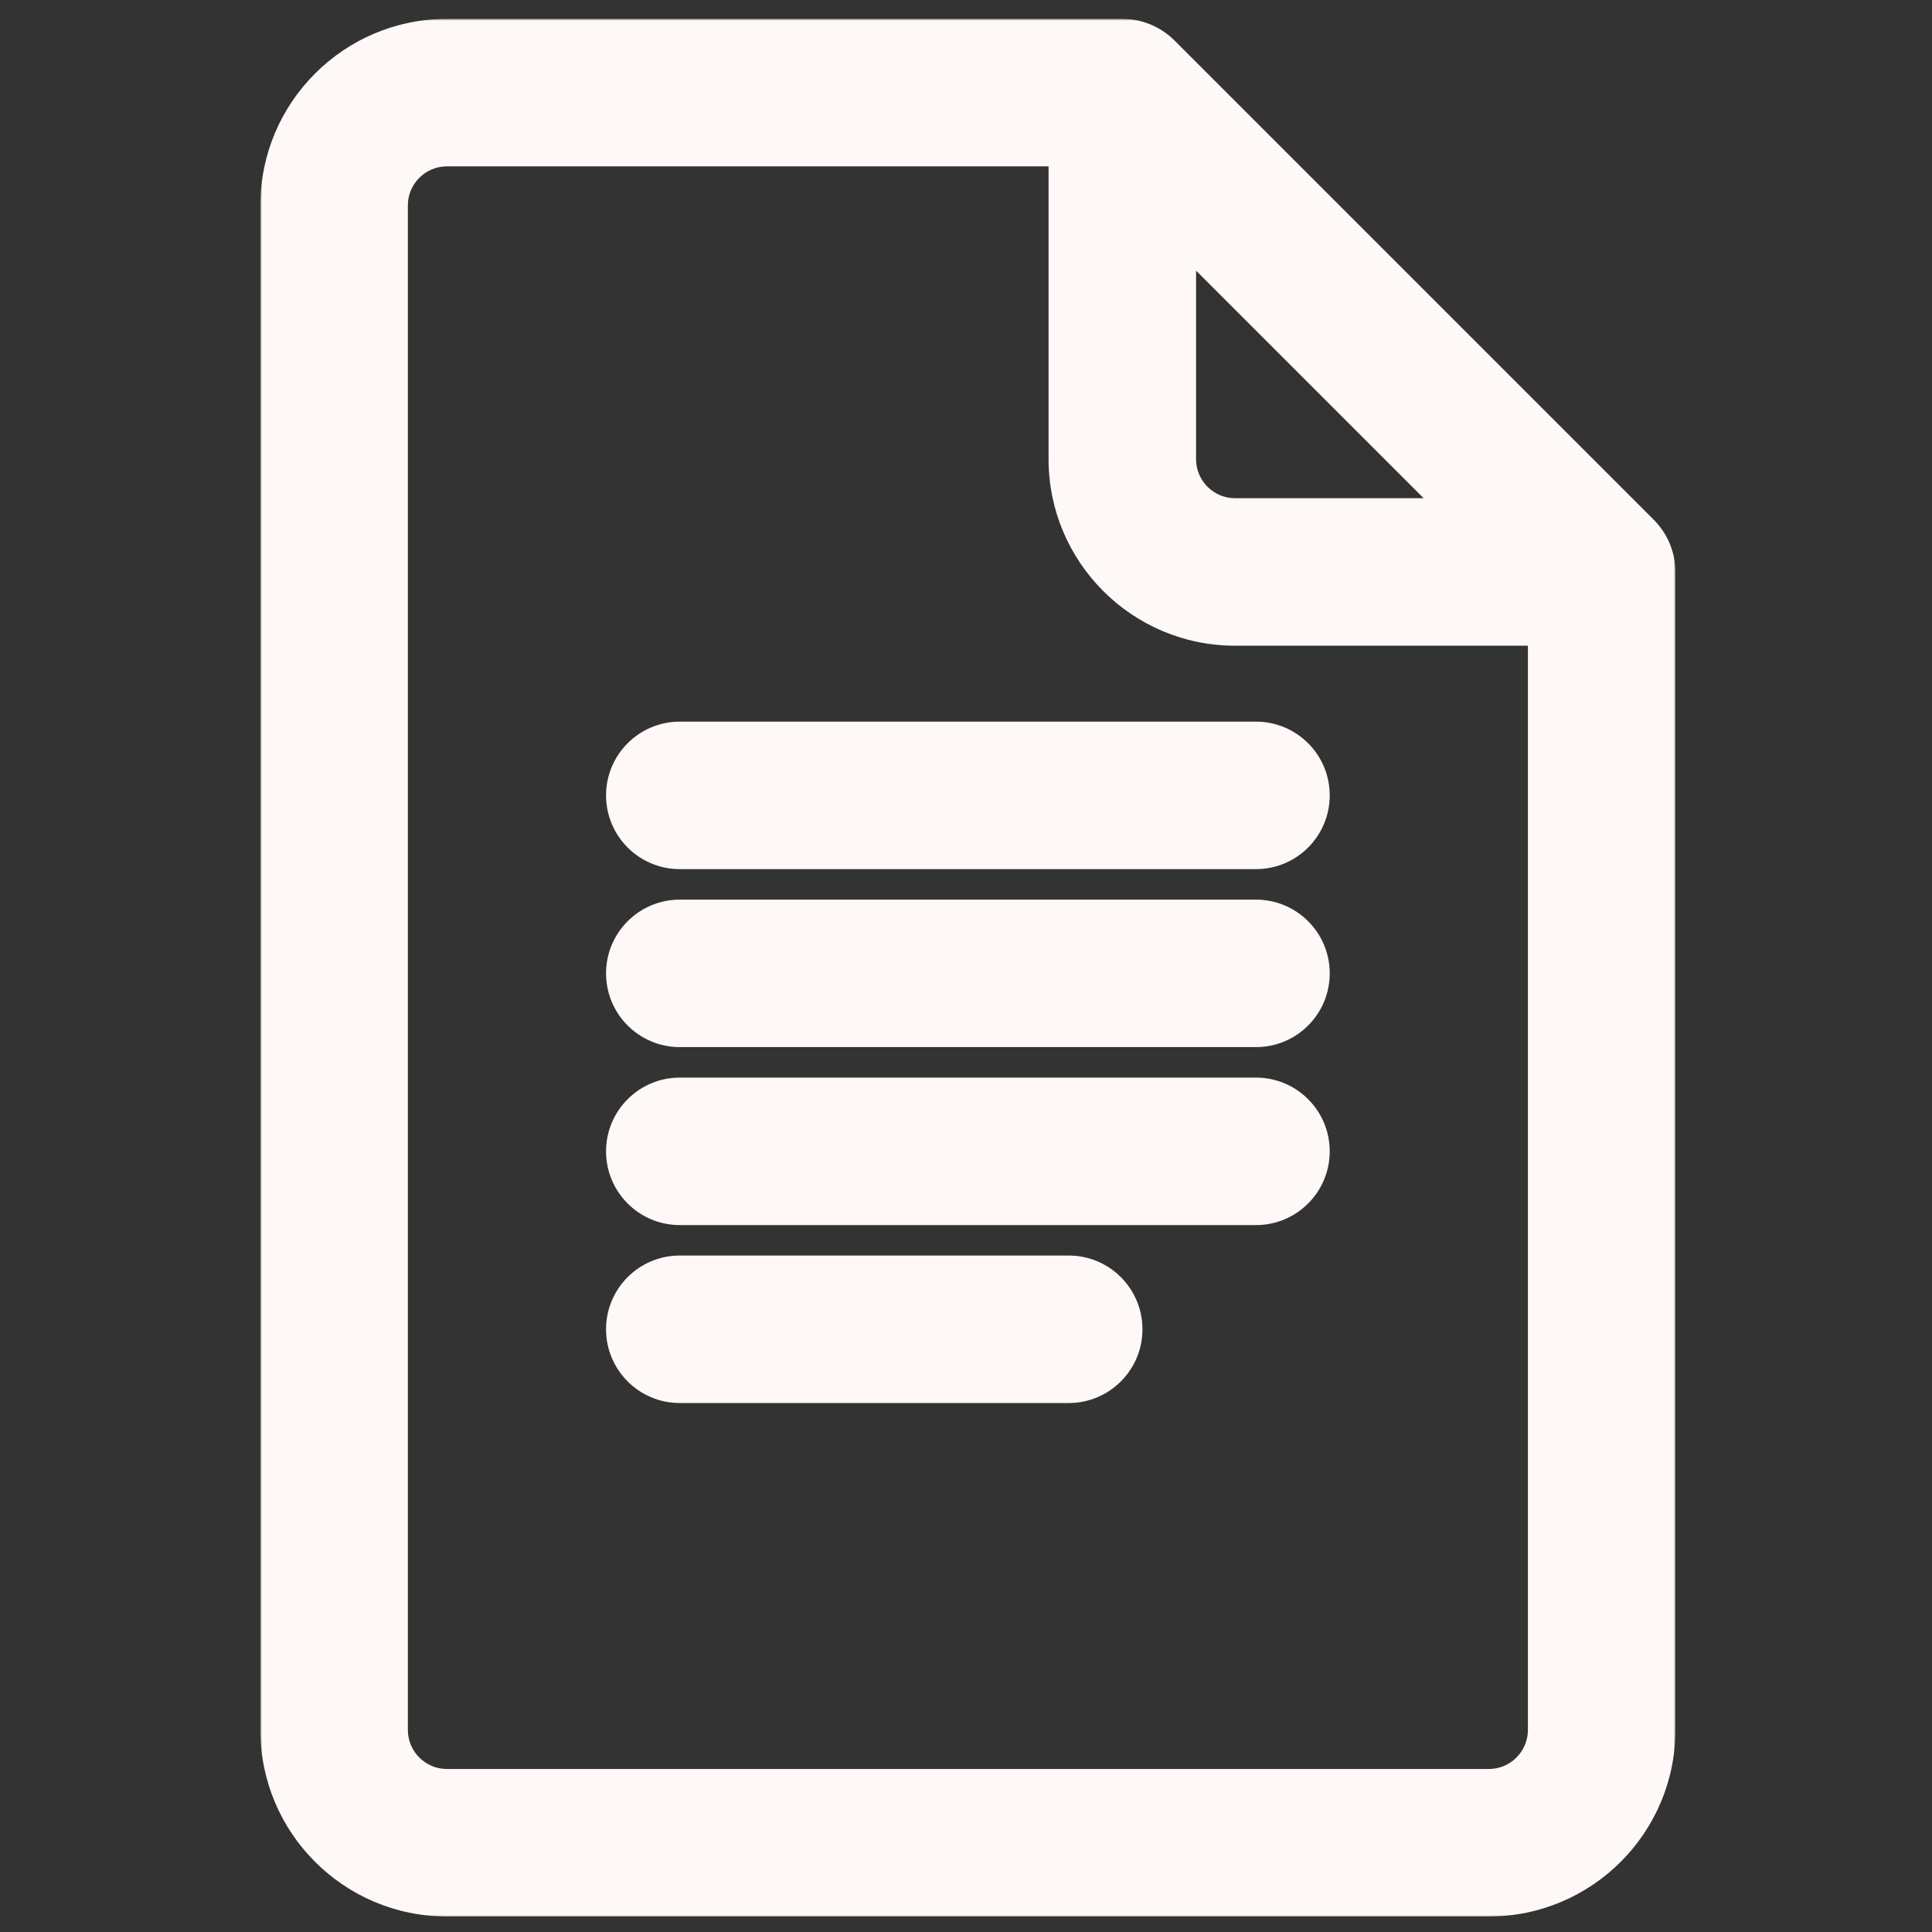
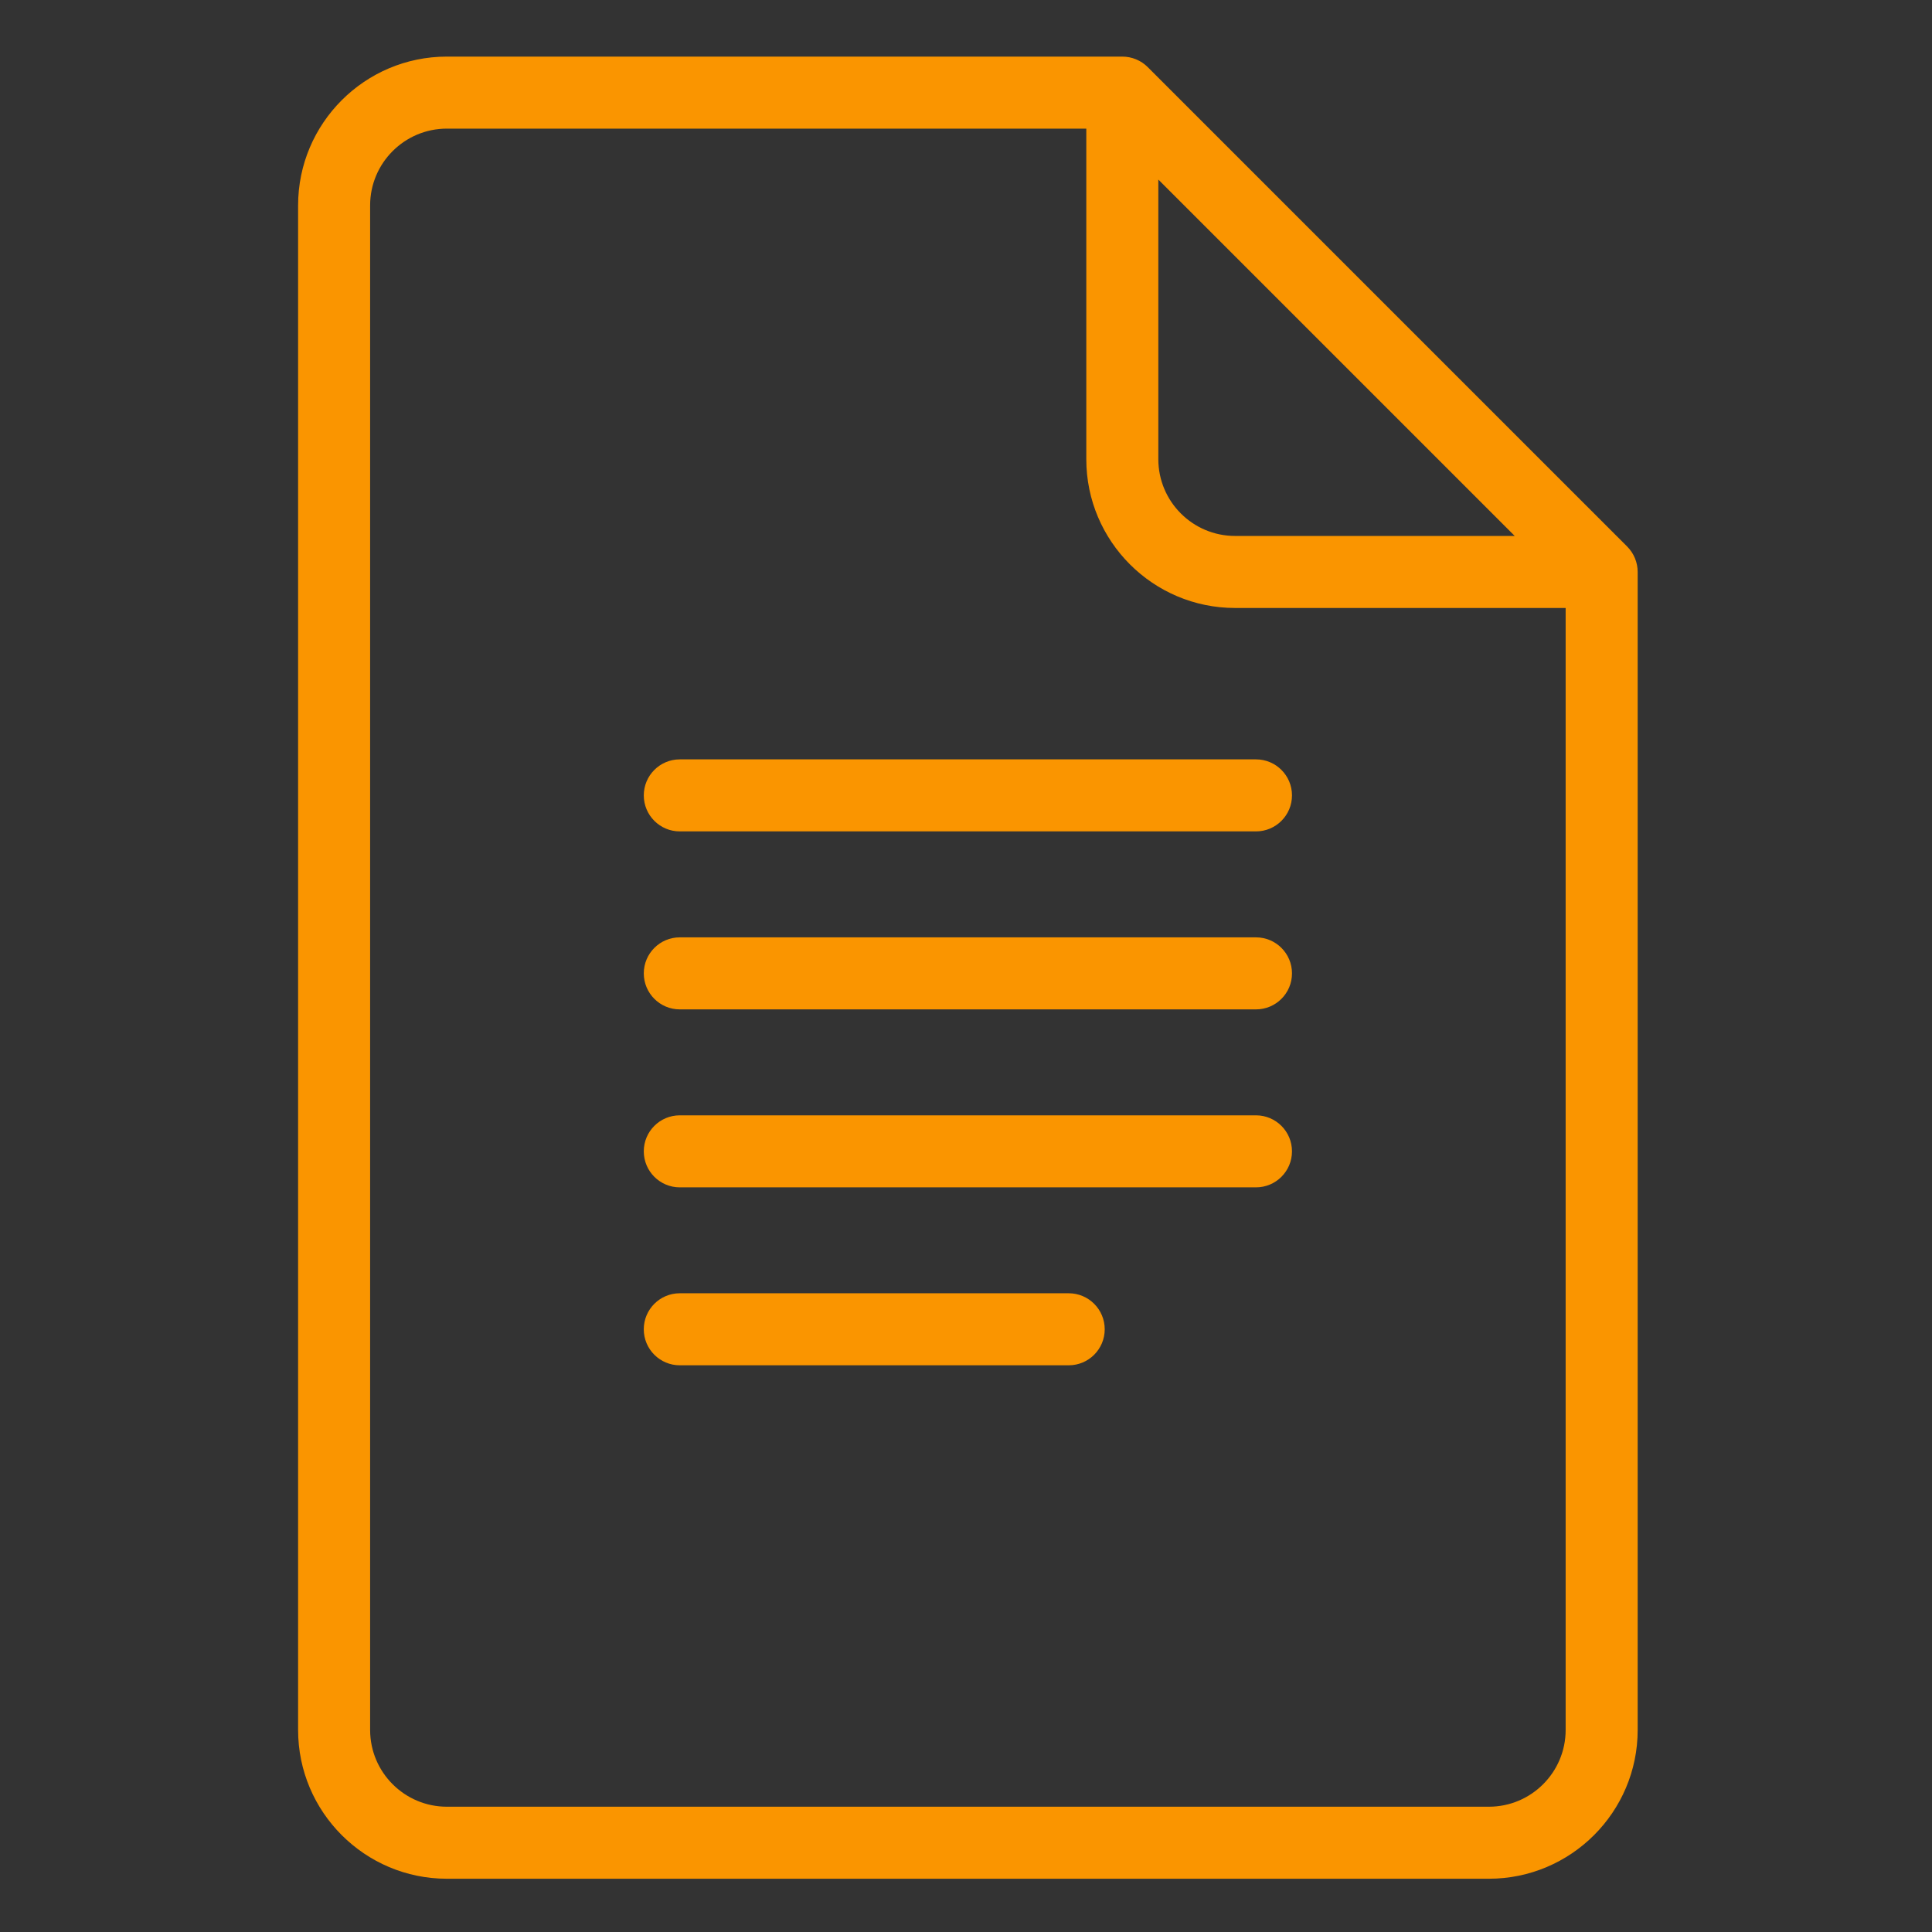
<svg xmlns="http://www.w3.org/2000/svg" width="512" height="512" viewBox="0 0 512 512" fill="none">
  <rect x="0" y="0" width="512" height="512" fill="#333333" stroke="none" />
  <mask id="path-1-outside-1" maskUnits="userSpaceOnUse" x="69" y="5" width="375" height="503" fill="black">
-     <rect fill="white" x="69" y="5" width="375" height="503" />
-     <path fill-rule="evenodd" clip-rule="evenodd" d="M431.206 144.828L304.173 17.796C302.383 16.005 299.956 15 297.424 15H118.423C96.685 15 79 32.685 79 54.423V458.462C79 480.201 96.685 497.885 118.423 497.885H394.577C416.315 497.885 434 480.201 434 458.462V151.576C434 149.046 432.995 146.617 431.206 144.828ZM306.969 121.695V47.585L401.417 142.031H327.303C316.09 142.031 306.969 132.909 306.969 121.695ZM414.913 458.462C414.913 469.675 405.791 478.798 394.577 478.798H118.423C107.21 478.798 98.087 469.675 98.087 458.462V54.423C98.087 43.21 107.21 34.087 118.423 34.087H287.88V121.697C287.88 143.435 305.564 161.12 327.302 161.12H414.913V458.462ZM332.846 201.242H180.154C174.884 201.242 170.611 205.515 170.611 210.786C170.611 216.056 174.884 220.329 180.154 220.329H332.846C338.118 220.329 342.39 216.056 342.39 210.786C342.39 205.515 338.118 201.242 332.846 201.242ZM180.155 248.41H332.847C338.119 248.41 342.391 252.683 342.391 257.953C342.391 263.224 338.119 267.497 332.847 267.497H180.155C174.885 267.497 170.612 263.224 170.612 257.953C170.612 252.683 174.885 248.41 180.155 248.41ZM283.218 342.73H180.152C174.881 342.73 170.608 347.003 170.608 352.273C170.608 357.544 174.881 361.817 180.152 361.817H283.218C288.49 361.817 292.762 357.544 292.762 352.273C292.762 347.003 288.49 342.73 283.218 342.73ZM180.153 295.574H332.845C338.117 295.574 342.389 299.847 342.389 305.117C342.389 310.387 338.117 314.661 332.845 314.661H180.153C174.883 314.661 170.61 310.387 170.61 305.117C170.61 299.847 174.883 295.574 180.153 295.574Z" />
-   </mask>
-   <path fill-rule="evenodd" clip-rule="evenodd" d="M431.206 144.828L304.173 17.796C302.383 16.005 299.956 15 297.424 15H118.423C96.685 15 79 32.685 79 54.423V458.462C79 480.201 96.685 497.885 118.423 497.885H394.577C416.315 497.885 434 480.201 434 458.462V151.576C434 149.046 432.995 146.617 431.206 144.828ZM306.969 121.695V47.585L401.417 142.031H327.303C316.09 142.031 306.969 132.909 306.969 121.695ZM414.913 458.462C414.913 469.675 405.791 478.798 394.577 478.798H118.423C107.21 478.798 98.087 469.675 98.087 458.462V54.423C98.087 43.21 107.21 34.087 118.423 34.087H287.88V121.697C287.88 143.435 305.564 161.12 327.302 161.12H414.913V458.462ZM332.846 201.242H180.154C174.884 201.242 170.611 205.515 170.611 210.786C170.611 216.056 174.884 220.329 180.154 220.329H332.846C338.118 220.329 342.39 216.056 342.39 210.786C342.39 205.515 338.118 201.242 332.846 201.242ZM180.155 248.41H332.847C338.119 248.41 342.391 252.683 342.391 257.953C342.391 263.224 338.119 267.497 332.847 267.497H180.155C174.885 267.497 170.612 263.224 170.612 257.953C170.612 252.683 174.885 248.41 180.155 248.41ZM283.218 342.73H180.152C174.881 342.73 170.608 347.003 170.608 352.273C170.608 357.544 174.881 361.817 180.152 361.817H283.218C288.49 361.817 292.762 357.544 292.762 352.273C292.762 347.003 288.49 342.73 283.218 342.73ZM180.153 295.574H332.845C338.117 295.574 342.389 299.847 342.389 305.117C342.389 310.387 338.117 314.661 332.845 314.661H180.153C174.883 314.661 170.61 310.387 170.61 305.117C170.61 299.847 174.883 295.574 180.153 295.574Z" fill="#FA9500" />
-   <path d="M304.173 17.796L297.102 24.866L297.102 24.866L304.173 17.796ZM431.206 144.828L438.277 137.757L438.277 137.757L431.206 144.828ZM306.969 47.585L314.04 40.514L296.969 23.444V47.585H306.969ZM401.417 142.031V152.031H425.559L408.488 134.96L401.417 142.031ZM287.88 34.087H297.88V24.087H287.88V34.087ZM414.913 161.12H424.913V151.12H414.913V161.12ZM297.102 24.866L424.134 151.899L438.277 137.757L311.244 10.724L297.102 24.866ZM297.424 25C297.304 25 297.187 24.952 297.102 24.866L311.244 10.724C307.578 7.059 302.608 5 297.424 5V25ZM118.423 25H297.424V5H118.423V25ZM89 54.423C89 38.208 102.208 25 118.423 25V5C91.162 5 69 27.162 69 54.423H89ZM89 458.462V54.423H69V458.462H89ZM118.423 487.885C102.208 487.885 89 474.678 89 458.462H69C69 485.724 91.162 507.885 118.423 507.885V487.885ZM394.577 487.885H118.423V507.885H394.577V487.885ZM424 458.462C424 474.678 410.792 487.885 394.577 487.885V507.885C421.838 507.885 444 485.724 444 458.462H424ZM424 151.576V458.462H444V151.576H424ZM424.134 151.899C424.047 151.812 424 151.696 424 151.576H444C444 146.395 441.942 141.423 438.277 137.757L424.134 151.899ZM296.969 47.585V121.695H316.969V47.585H296.969ZM408.488 134.96L314.04 40.514L299.898 54.657L394.346 149.102L408.488 134.96ZM327.303 152.031H401.417V132.031H327.303V152.031ZM296.969 121.695C296.969 138.431 310.566 152.031 327.303 152.031V132.031C321.614 132.031 316.969 127.387 316.969 121.695H296.969ZM394.577 488.798C411.314 488.798 424.913 475.198 424.913 458.462H404.913C404.913 464.153 400.268 468.798 394.577 468.798V488.798ZM118.423 488.798H394.577V468.798H118.423V488.798ZM88.087 458.462C88.087 475.198 101.687 488.798 118.423 488.798V468.798C112.733 468.798 108.087 464.152 108.087 458.462H88.087ZM88.087 54.423V458.462H108.087V54.423H88.087ZM118.423 24.087C101.687 24.087 88.087 37.687 88.087 54.423H108.087C108.087 48.733 112.733 44.087 118.423 44.087V24.087ZM287.88 24.087H118.423V44.087H287.88V24.087ZM297.88 121.697V34.087H277.88V121.697H297.88ZM327.302 151.12C311.087 151.12 297.88 137.913 297.88 121.697H277.88C277.88 148.958 300.041 171.12 327.302 171.12V151.12ZM414.913 151.12H327.302V171.12H414.913V151.12ZM424.913 458.462V161.12H404.913V458.462H424.913ZM180.154 211.242H332.846V191.242H180.154V211.242ZM180.611 210.786C180.611 211.038 180.407 211.242 180.154 211.242V191.242C169.361 191.242 160.611 199.993 160.611 210.786H180.611ZM180.154 210.329C180.407 210.329 180.611 210.533 180.611 210.786H160.611C160.611 221.579 169.361 230.329 180.154 230.329V210.329ZM332.846 210.329H180.154V230.329H332.846V210.329ZM332.39 210.786C332.39 210.534 332.594 210.329 332.846 210.329V230.329C343.642 230.329 352.39 221.577 352.39 210.786H332.39ZM332.846 211.242C332.594 211.242 332.39 211.037 332.39 210.786H352.39C352.39 199.994 343.643 191.242 332.846 191.242V211.242ZM332.847 238.41H180.155V258.41H332.847V238.41ZM352.391 257.953C352.391 247.162 343.643 238.41 332.847 238.41V258.41C332.595 258.41 332.391 258.205 332.391 257.953H352.391ZM332.847 277.497C343.643 277.497 352.391 268.745 352.391 257.953H332.391C332.391 257.702 332.595 257.497 332.847 257.497V277.497ZM180.155 277.497H332.847V257.497H180.155V277.497ZM160.612 257.953C160.612 268.746 169.362 277.497 180.155 277.497V257.497C180.408 257.497 180.612 257.701 180.612 257.953H160.612ZM180.155 238.41C169.362 238.41 160.612 247.16 160.612 257.953H180.612C180.612 258.206 180.408 258.41 180.155 258.41V238.41ZM180.152 352.73H283.218V332.73H180.152V352.73ZM180.608 352.273C180.608 352.526 180.404 352.73 180.152 352.73V332.73C169.358 332.73 160.608 341.48 160.608 352.273H180.608ZM180.152 351.817C180.404 351.817 180.608 352.021 180.608 352.273H160.608C160.608 363.066 169.358 371.817 180.152 371.817V351.817ZM283.218 351.817H180.152V371.817H283.218V351.817ZM282.762 352.273C282.762 352.022 282.966 351.817 283.218 351.817V371.817C294.015 371.817 302.762 363.065 302.762 352.273H282.762ZM283.218 352.73C282.966 352.73 282.762 352.525 282.762 352.273H302.762C302.762 341.482 294.015 332.73 283.218 332.73V352.73ZM332.845 285.574H180.153V305.574H332.845V285.574ZM352.389 305.117C352.389 294.325 343.642 285.574 332.845 285.574V305.574C332.593 305.574 332.389 305.369 332.389 305.117H352.389ZM332.845 324.661C343.642 324.661 352.389 315.909 352.389 305.117H332.389C332.389 304.866 332.593 304.661 332.845 304.661V324.661ZM180.153 324.661H332.845V304.661H180.153V324.661ZM160.61 305.117C160.61 315.91 169.36 324.661 180.153 324.661V304.661C180.406 304.661 180.61 304.865 180.61 305.117H160.61ZM180.153 285.574C169.36 285.574 160.61 294.324 160.61 305.117H180.61C180.61 305.37 180.406 305.574 180.153 305.574V285.574Z" fill="#FEF9F6" mask="url(#path-1-outside-1)" />
+     </mask>
+   <path fill-rule="evenodd" clip-rule="evenodd" d="M431.206 144.828L304.173 17.796C302.383 16.005 299.956 15 297.424 15H118.423C96.685 15 79 32.685 79 54.423V458.462C79 480.201 96.685 497.885 118.423 497.885H394.577C416.315 497.885 434 480.201 434 458.462V151.576C434 149.046 432.995 146.617 431.206 144.828ZM306.969 121.695V47.585L401.417 142.031H327.303C316.09 142.031 306.969 132.909 306.969 121.695ZM414.913 458.462C414.913 469.675 405.791 478.798 394.577 478.798H118.423C107.21 478.798 98.087 469.675 98.087 458.462V54.423C98.087 43.21 107.21 34.087 118.423 34.087H287.88V121.697C287.88 143.435 305.564 161.12 327.302 161.12H414.913V458.462ZM332.846 201.242H180.154C174.884 201.242 170.611 205.515 170.611 210.786C170.611 216.056 174.884 220.329 180.154 220.329H332.846C338.118 220.329 342.39 216.056 342.39 210.786C342.39 205.515 338.118 201.242 332.846 201.242M180.155 248.41H332.847C338.119 248.41 342.391 252.683 342.391 257.953C342.391 263.224 338.119 267.497 332.847 267.497H180.155C174.885 267.497 170.612 263.224 170.612 257.953C170.612 252.683 174.885 248.41 180.155 248.41ZM283.218 342.73H180.152C174.881 342.73 170.608 347.003 170.608 352.273C170.608 357.544 174.881 361.817 180.152 361.817H283.218C288.49 361.817 292.762 357.544 292.762 352.273C292.762 347.003 288.49 342.73 283.218 342.73ZM180.153 295.574H332.845C338.117 295.574 342.389 299.847 342.389 305.117C342.389 310.387 338.117 314.661 332.845 314.661H180.153C174.883 314.661 170.61 310.387 170.61 305.117C170.61 299.847 174.883 295.574 180.153 295.574Z" fill="#FA9500" />
</svg>